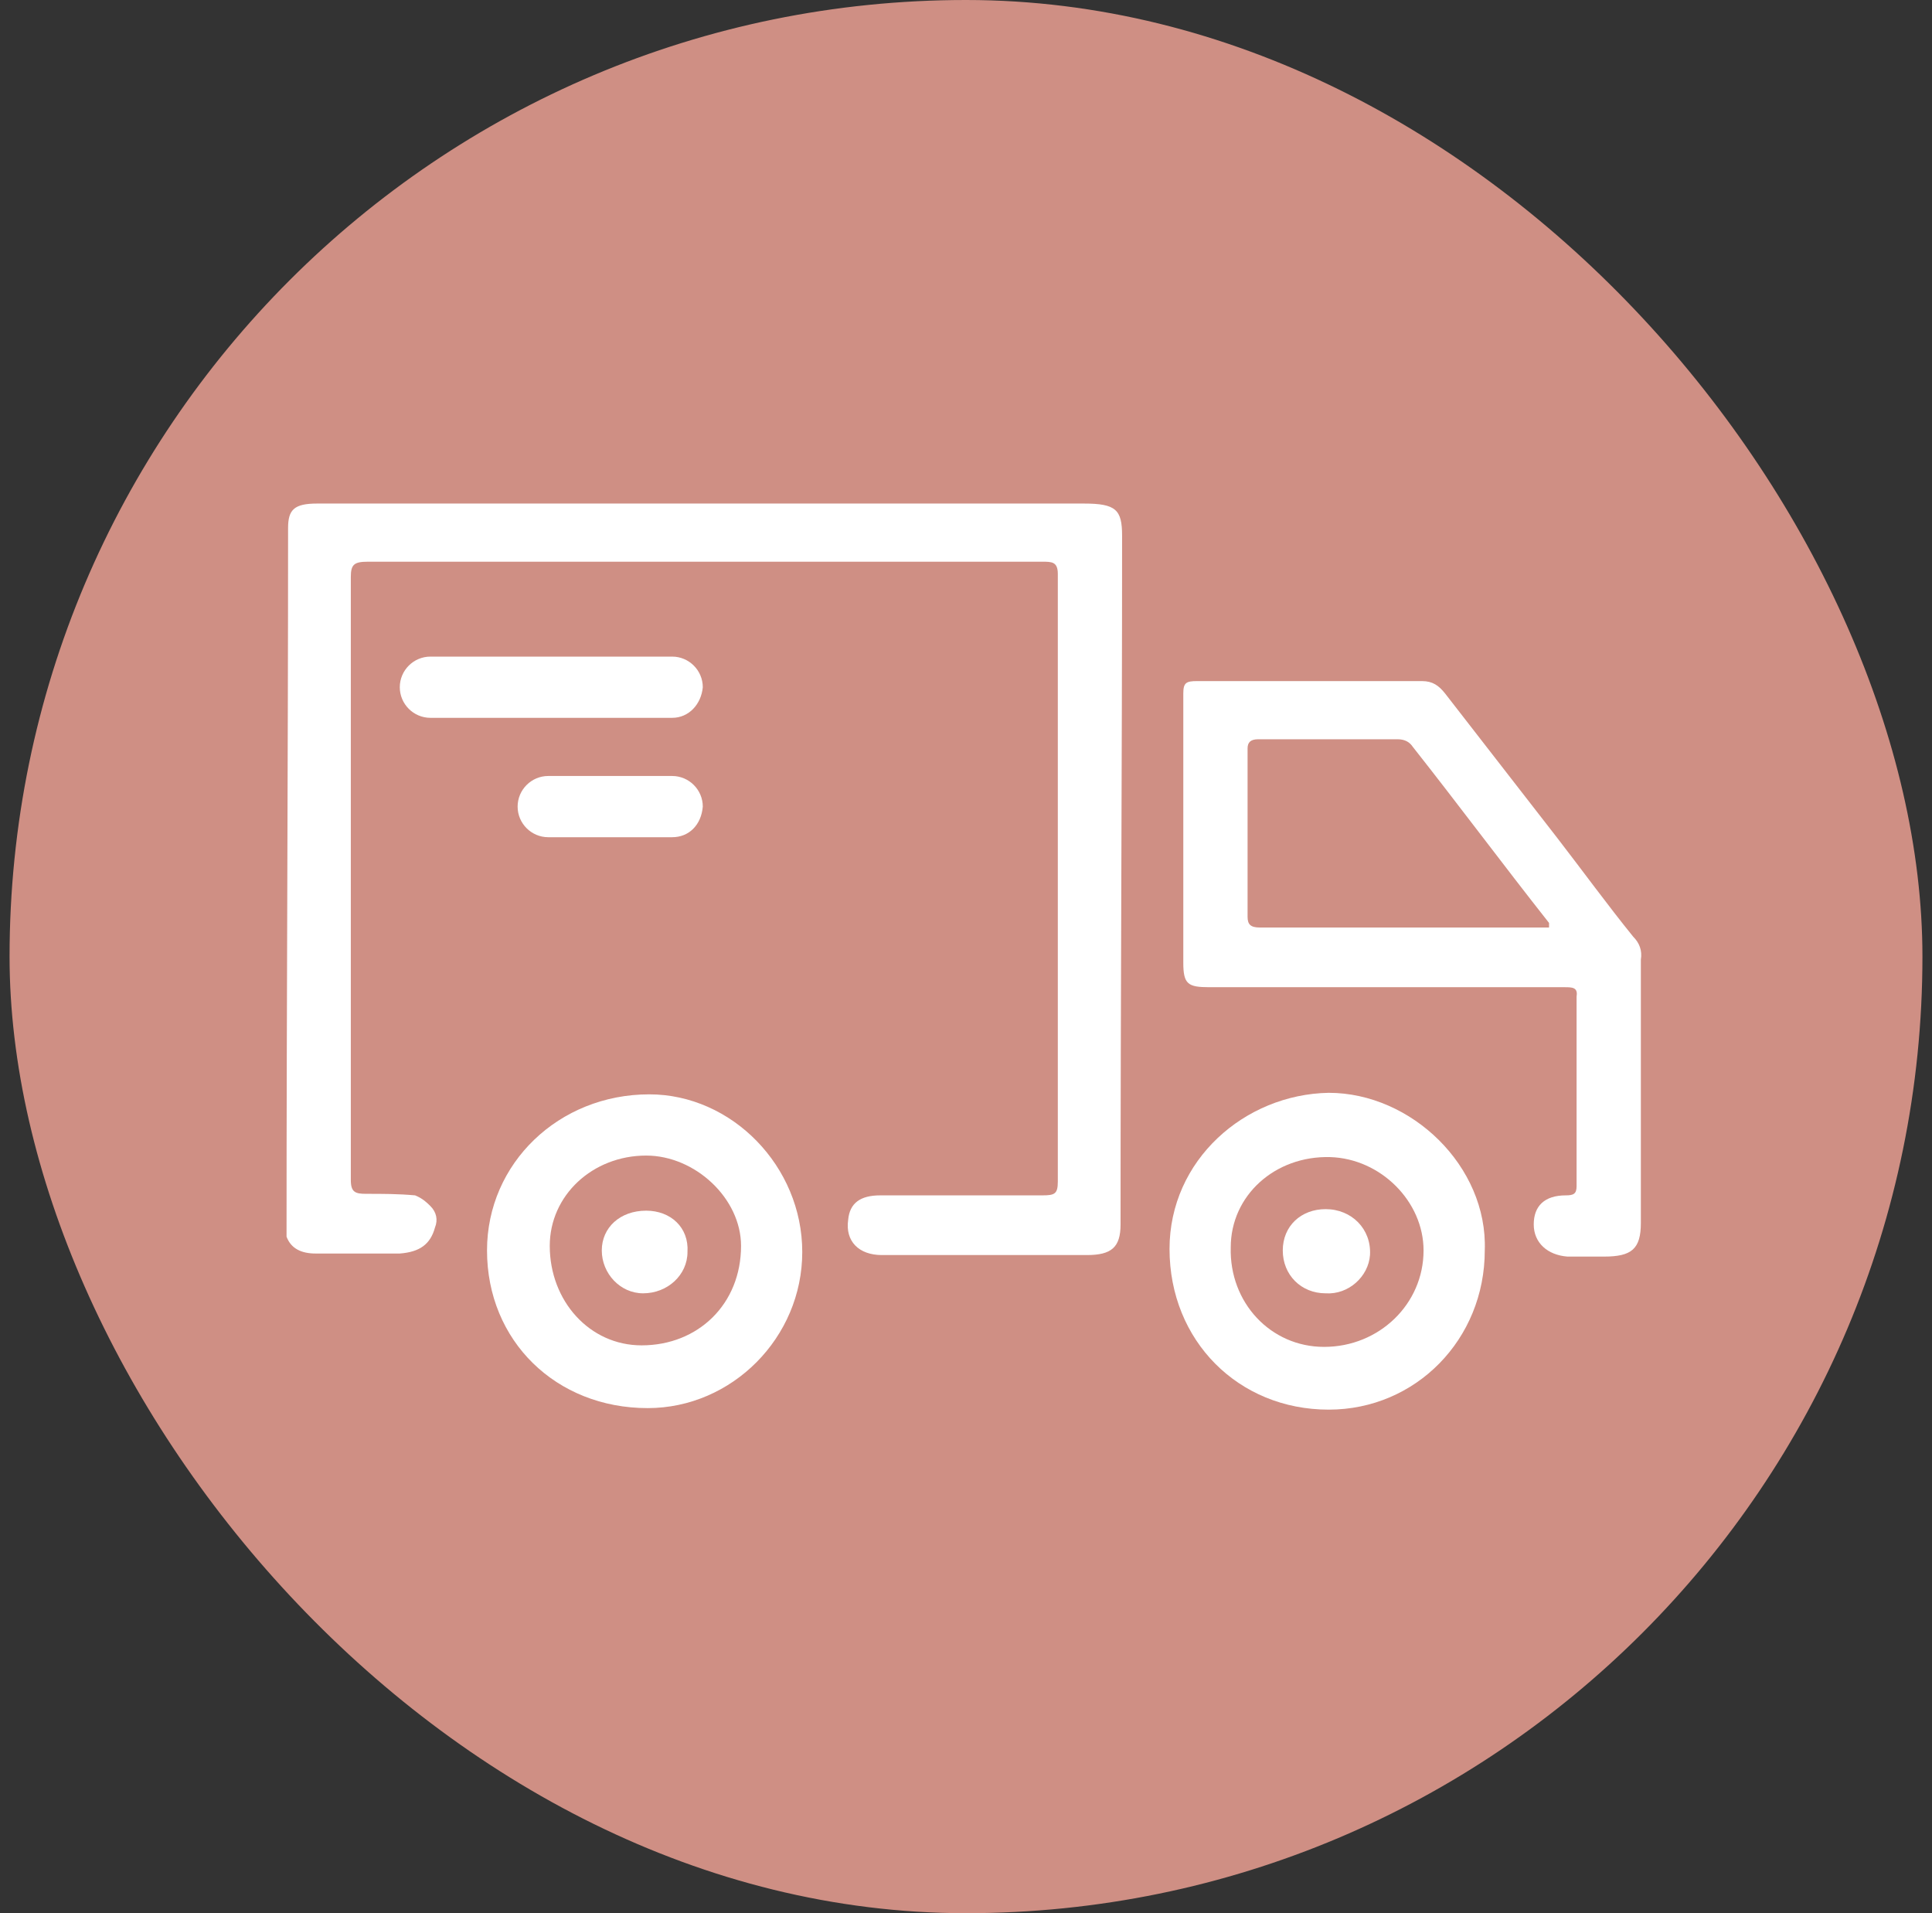
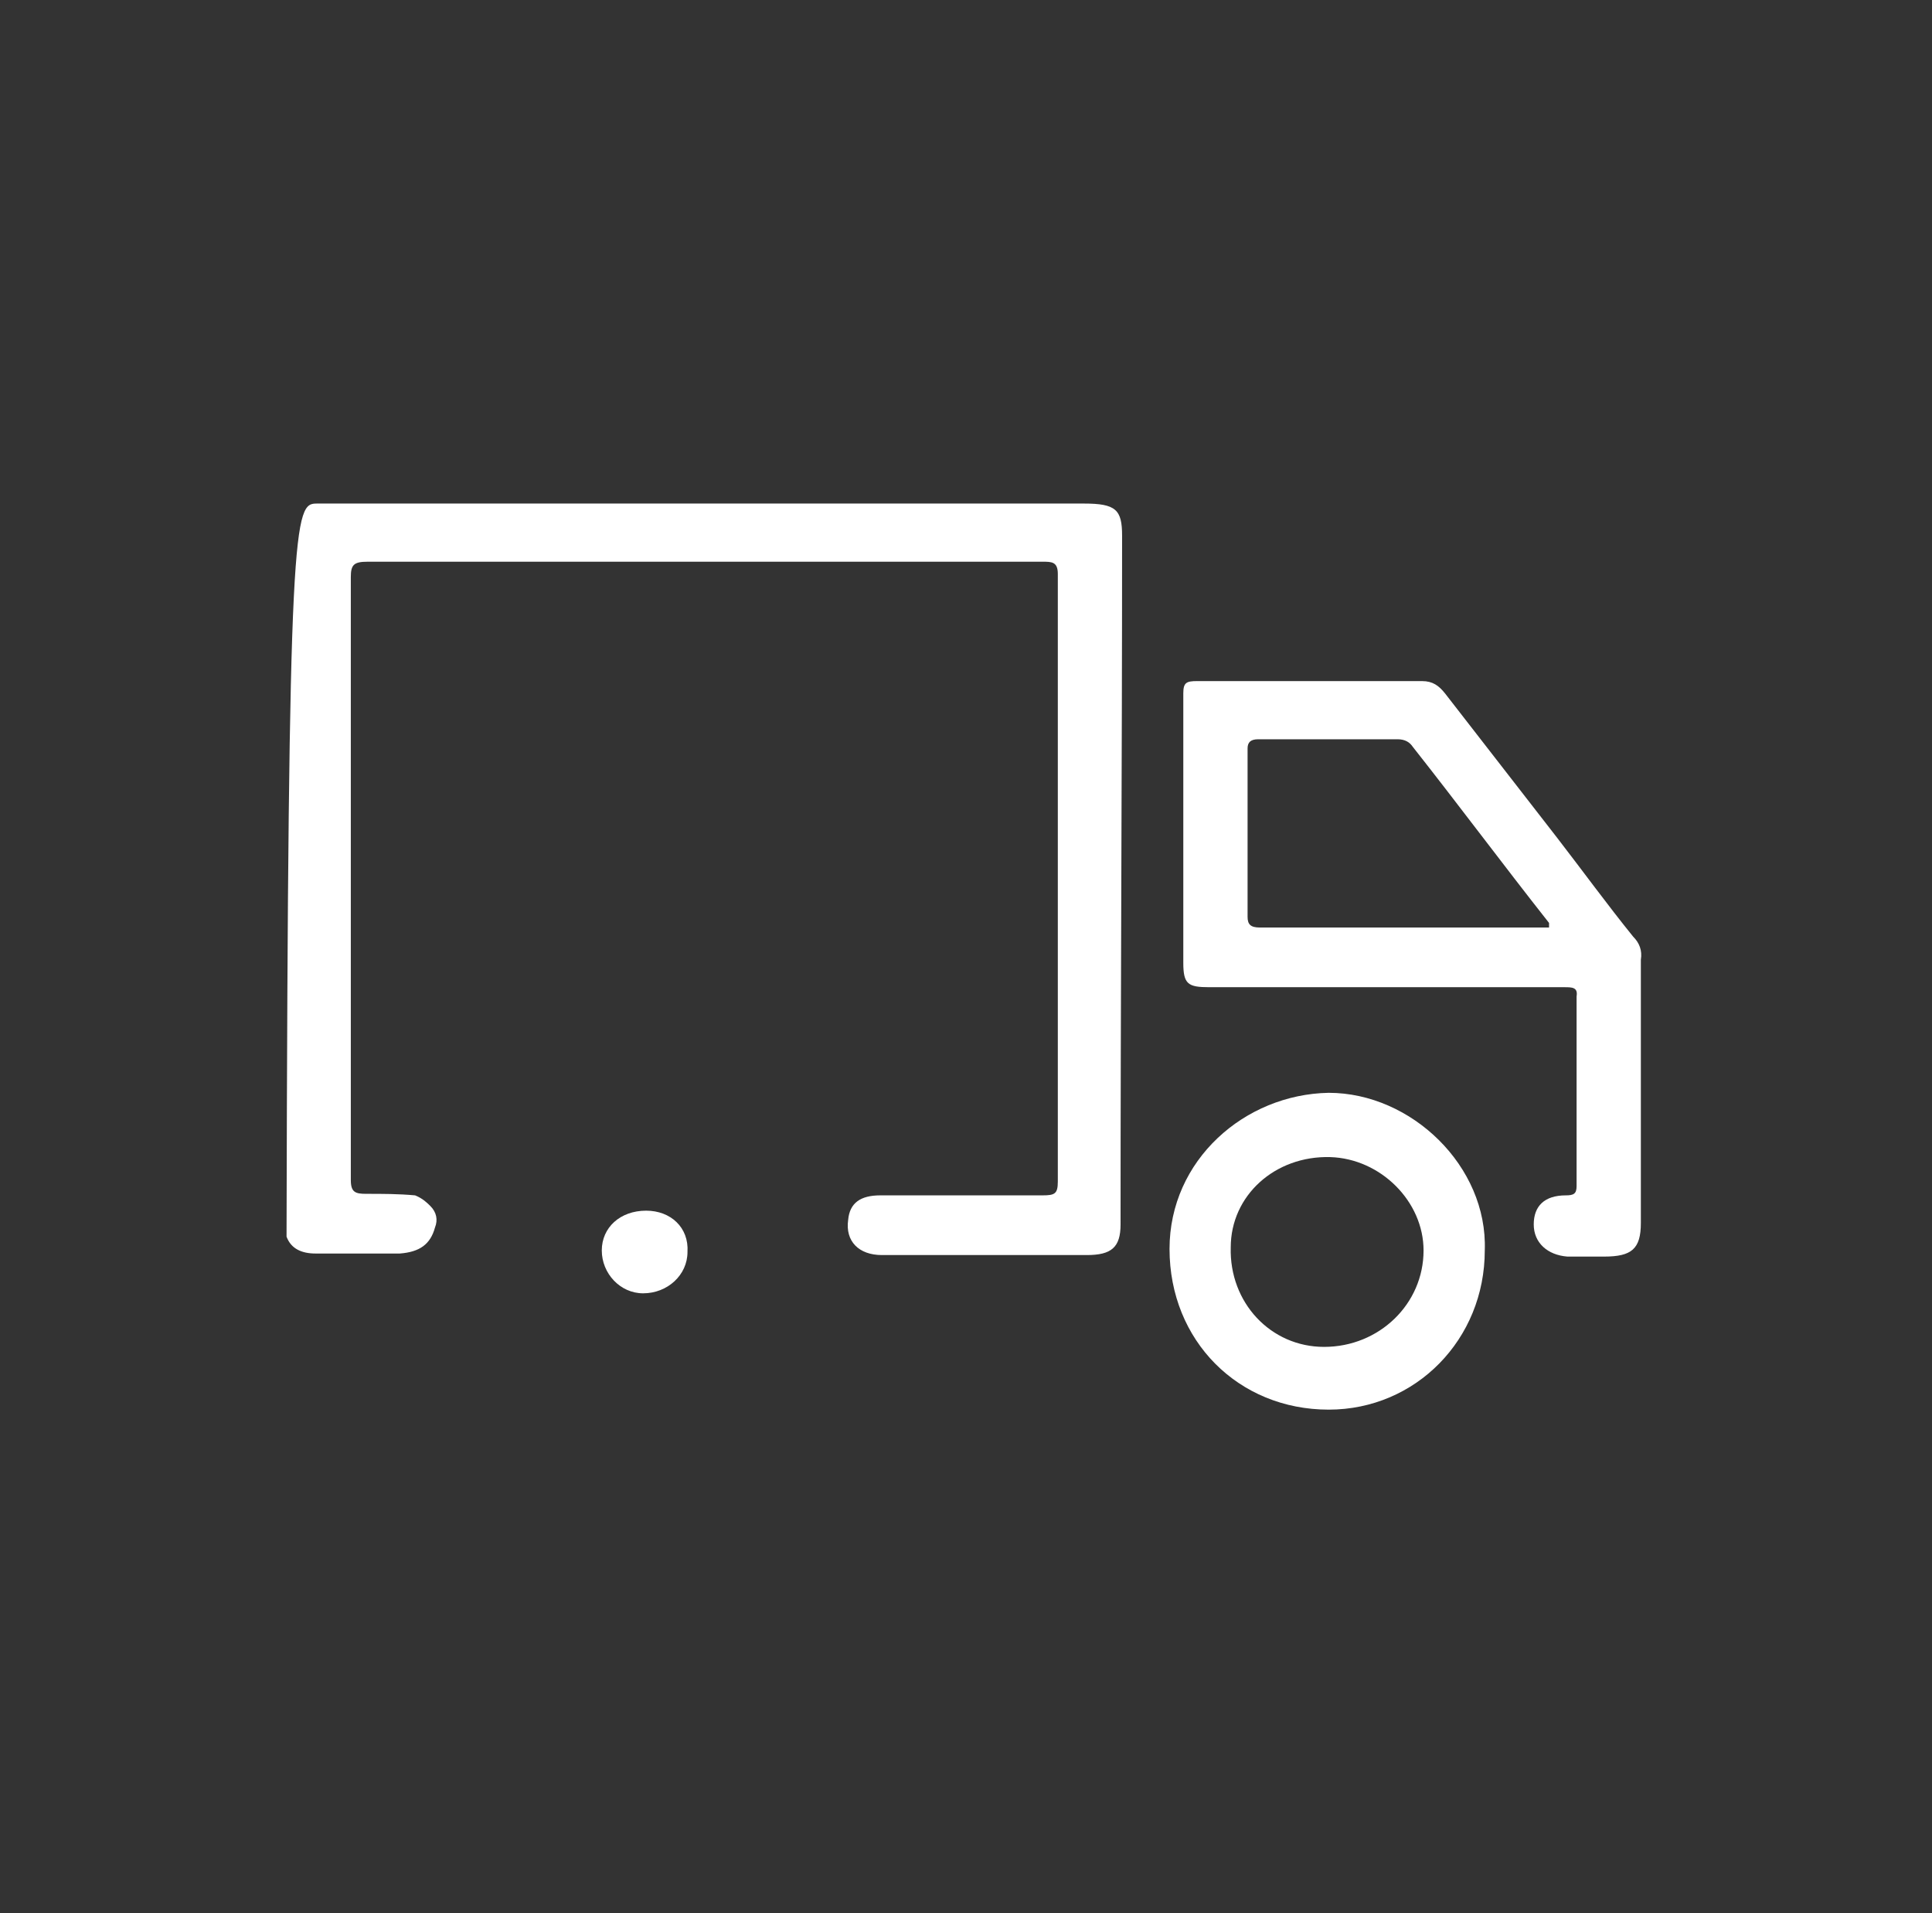
<svg xmlns="http://www.w3.org/2000/svg" fill="none" viewBox="0 0 101 100" height="100" width="101">
  <rect x="0" y="0" width="101" height="100" fill="#333333" stroke="none" />
-   <rect fill="#CF8F84" rx="50" height="100" width="100" x="0.5" />
-   <path fill="white" d="M58.66 28C58.66 40 58.58 52 58.58 64C58.58 65.2 58.1 65.6 56.82 65.6C53.22 65.6 49.7 65.6 46.1 65.6C44.9 65.6 44.18 64.88 44.34 63.76C44.42 62.88 44.98 62.48 46.02 62.48C48.82 62.48 51.7 62.48 54.5 62.48C55.14 62.48 55.3 62.4 55.3 61.76C55.3 51.2 55.3 40.64 55.3 30C55.3 29.36 54.98 29.36 54.5 29.36C45.86 29.36 37.22 29.36 28.58 29.36C25.46 29.36 22.34 29.36 19.22 29.36C18.5 29.36 18.34 29.52 18.34 30.16C18.34 32.88 18.34 35.6 18.34 38.32V48.96C18.34 53.2 18.34 57.44 18.34 61.68C18.34 62.32 18.58 62.4 19.14 62.4C20.02 62.4 20.82 62.4 21.7 62.48C22.1 62.64 22.34 62.88 22.5 63.04C22.82 63.36 22.9 63.76 22.74 64.16C22.5 65.04 21.94 65.44 20.9 65.52C19.46 65.52 17.94 65.52 16.5 65.52C15.78 65.52 15.22 65.28 14.98 64.64V64.56C14.98 52.24 15.06 39.92 15.06 27.6C15.06 26.64 15.38 26.32 16.58 26.32C23.86 26.32 31.22 26.32 38.5 26.32C44.58 26.32 50.58 26.32 56.66 26.32C58.34 26.32 58.66 26.64 58.66 28Z" />
+   <path fill="white" d="M58.66 28C58.66 40 58.58 52 58.58 64C58.58 65.2 58.1 65.6 56.82 65.6C53.22 65.6 49.7 65.6 46.1 65.6C44.9 65.6 44.18 64.88 44.34 63.76C44.42 62.88 44.98 62.48 46.02 62.48C48.82 62.48 51.7 62.48 54.5 62.48C55.14 62.48 55.3 62.4 55.3 61.76C55.3 51.2 55.3 40.64 55.3 30C55.3 29.36 54.98 29.36 54.5 29.36C45.86 29.36 37.22 29.36 28.58 29.36C25.46 29.36 22.34 29.36 19.22 29.36C18.5 29.36 18.34 29.52 18.34 30.16C18.34 32.88 18.34 35.6 18.34 38.32V48.96C18.34 53.2 18.34 57.44 18.34 61.68C18.34 62.32 18.58 62.4 19.14 62.4C20.02 62.4 20.82 62.4 21.7 62.48C22.1 62.64 22.34 62.88 22.5 63.04C22.82 63.36 22.9 63.76 22.74 64.16C22.5 65.04 21.94 65.44 20.9 65.52C19.46 65.52 17.94 65.52 16.5 65.52C15.78 65.52 15.22 65.28 14.98 64.64V64.56C15.06 26.64 15.38 26.32 16.58 26.32C23.86 26.32 31.22 26.32 38.5 26.32C44.58 26.32 50.58 26.32 56.66 26.32C58.34 26.32 58.66 26.64 58.66 28Z" />
  <path fill="white" d="M85.38 48.96C84.02 47.28 82.74 45.52 81.38 43.76C79.46 41.28 77.46 38.72 75.54 36.24C75.22 35.84 74.9 35.6 74.34 35.6C70.42 35.6 66.5 35.6 62.58 35.6C62.02 35.6 61.86 35.68 61.86 36.24C61.86 40.96 61.86 45.6 61.86 50.32C61.86 51.44 62.1 51.6 63.22 51.6C66.26 51.6 69.3 51.6 72.34 51.6H81.78C82.18 51.6 82.5 51.6 82.42 52.08C82.42 55.36 82.42 58.72 82.42 62C82.42 62.4 82.26 62.48 81.86 62.48C80.74 62.48 80.18 63.04 80.18 64C80.18 64.96 80.9 65.6 81.94 65.68C82.58 65.68 83.22 65.68 83.86 65.68C85.3 65.68 85.78 65.28 85.78 63.92C85.78 59.36 85.78 54.72 85.78 50.16C85.86 49.68 85.7 49.28 85.38 48.96ZM65.86 48.48C65.38 48.48 65.22 48.32 65.22 47.92C65.22 44.96 65.22 42.08 65.22 39.12C65.22 38.8 65.38 38.64 65.78 38.64C68.18 38.64 70.66 38.64 73.06 38.64C73.46 38.64 73.7 38.8 73.86 39.04C76.26 42.08 78.58 45.2 80.98 48.24C80.98 48.24 80.98 48.32 80.98 48.48H65.86Z" />
  <path fill="white" d="M69.46 57.12C65.06 57.2 61.14 60.64 61.14 65.28C61.14 70.08 64.74 73.68 69.46 73.68C74.02 73.68 77.62 70 77.62 65.36C77.78 60.96 73.78 57.12 69.46 57.12ZM69.22 70.4C66.42 70.4 64.26 68.08 64.34 65.2C64.34 62.48 66.66 60.4 69.54 60.48C72.18 60.56 74.42 62.8 74.42 65.36C74.42 68.16 72.1 70.4 69.22 70.4Z" />
-   <path fill="white" d="M33.94 57.2C29.22 57.2 25.46 60.8 25.46 65.36C25.46 70.08 29.06 73.6 33.86 73.6C38.26 73.6 41.94 69.92 41.94 65.44C41.94 60.96 38.26 57.2 33.94 57.2ZM33.54 70.32C30.82 70.32 28.74 68 28.74 65.12C28.74 62.48 30.98 60.4 33.78 60.4C36.34 60.4 38.74 62.64 38.74 65.12C38.74 68.16 36.5 70.32 33.54 70.32Z" />
-   <path fill="white" d="M69.3 67.6C68.02 67.6 67.06 66.64 67.06 65.36C67.06 64.08 68.02 63.2 69.3 63.2C70.66 63.2 71.7 64.24 71.62 65.6C71.54 66.72 70.5 67.68 69.3 67.6Z" />
  <path fill="white" d="M33.62 67.6C32.42 67.6 31.46 66.56 31.46 65.36C31.46 64.16 32.42 63.28 33.78 63.28C35.06 63.28 36.02 64.16 35.94 65.44C35.94 66.64 34.9 67.6 33.62 67.6Z" />
-   <path fill="white" d="M35.14 37.52H22.5C21.62 37.52 20.9 36.8 20.9 35.92C20.9 35.04 21.62 34.32 22.5 34.32H35.14C36.02 34.32 36.74 35.04 36.74 35.92C36.66 36.8 36.02 37.52 35.14 37.52Z" />
-   <path fill="white" d="M35.14 43.76H28.66C27.78 43.76 27.06 43.04 27.06 42.16C27.06 41.28 27.78 40.56 28.66 40.56H35.14C36.02 40.56 36.74 41.28 36.74 42.16C36.66 43.12 36.02 43.76 35.14 43.76Z" />
</svg>